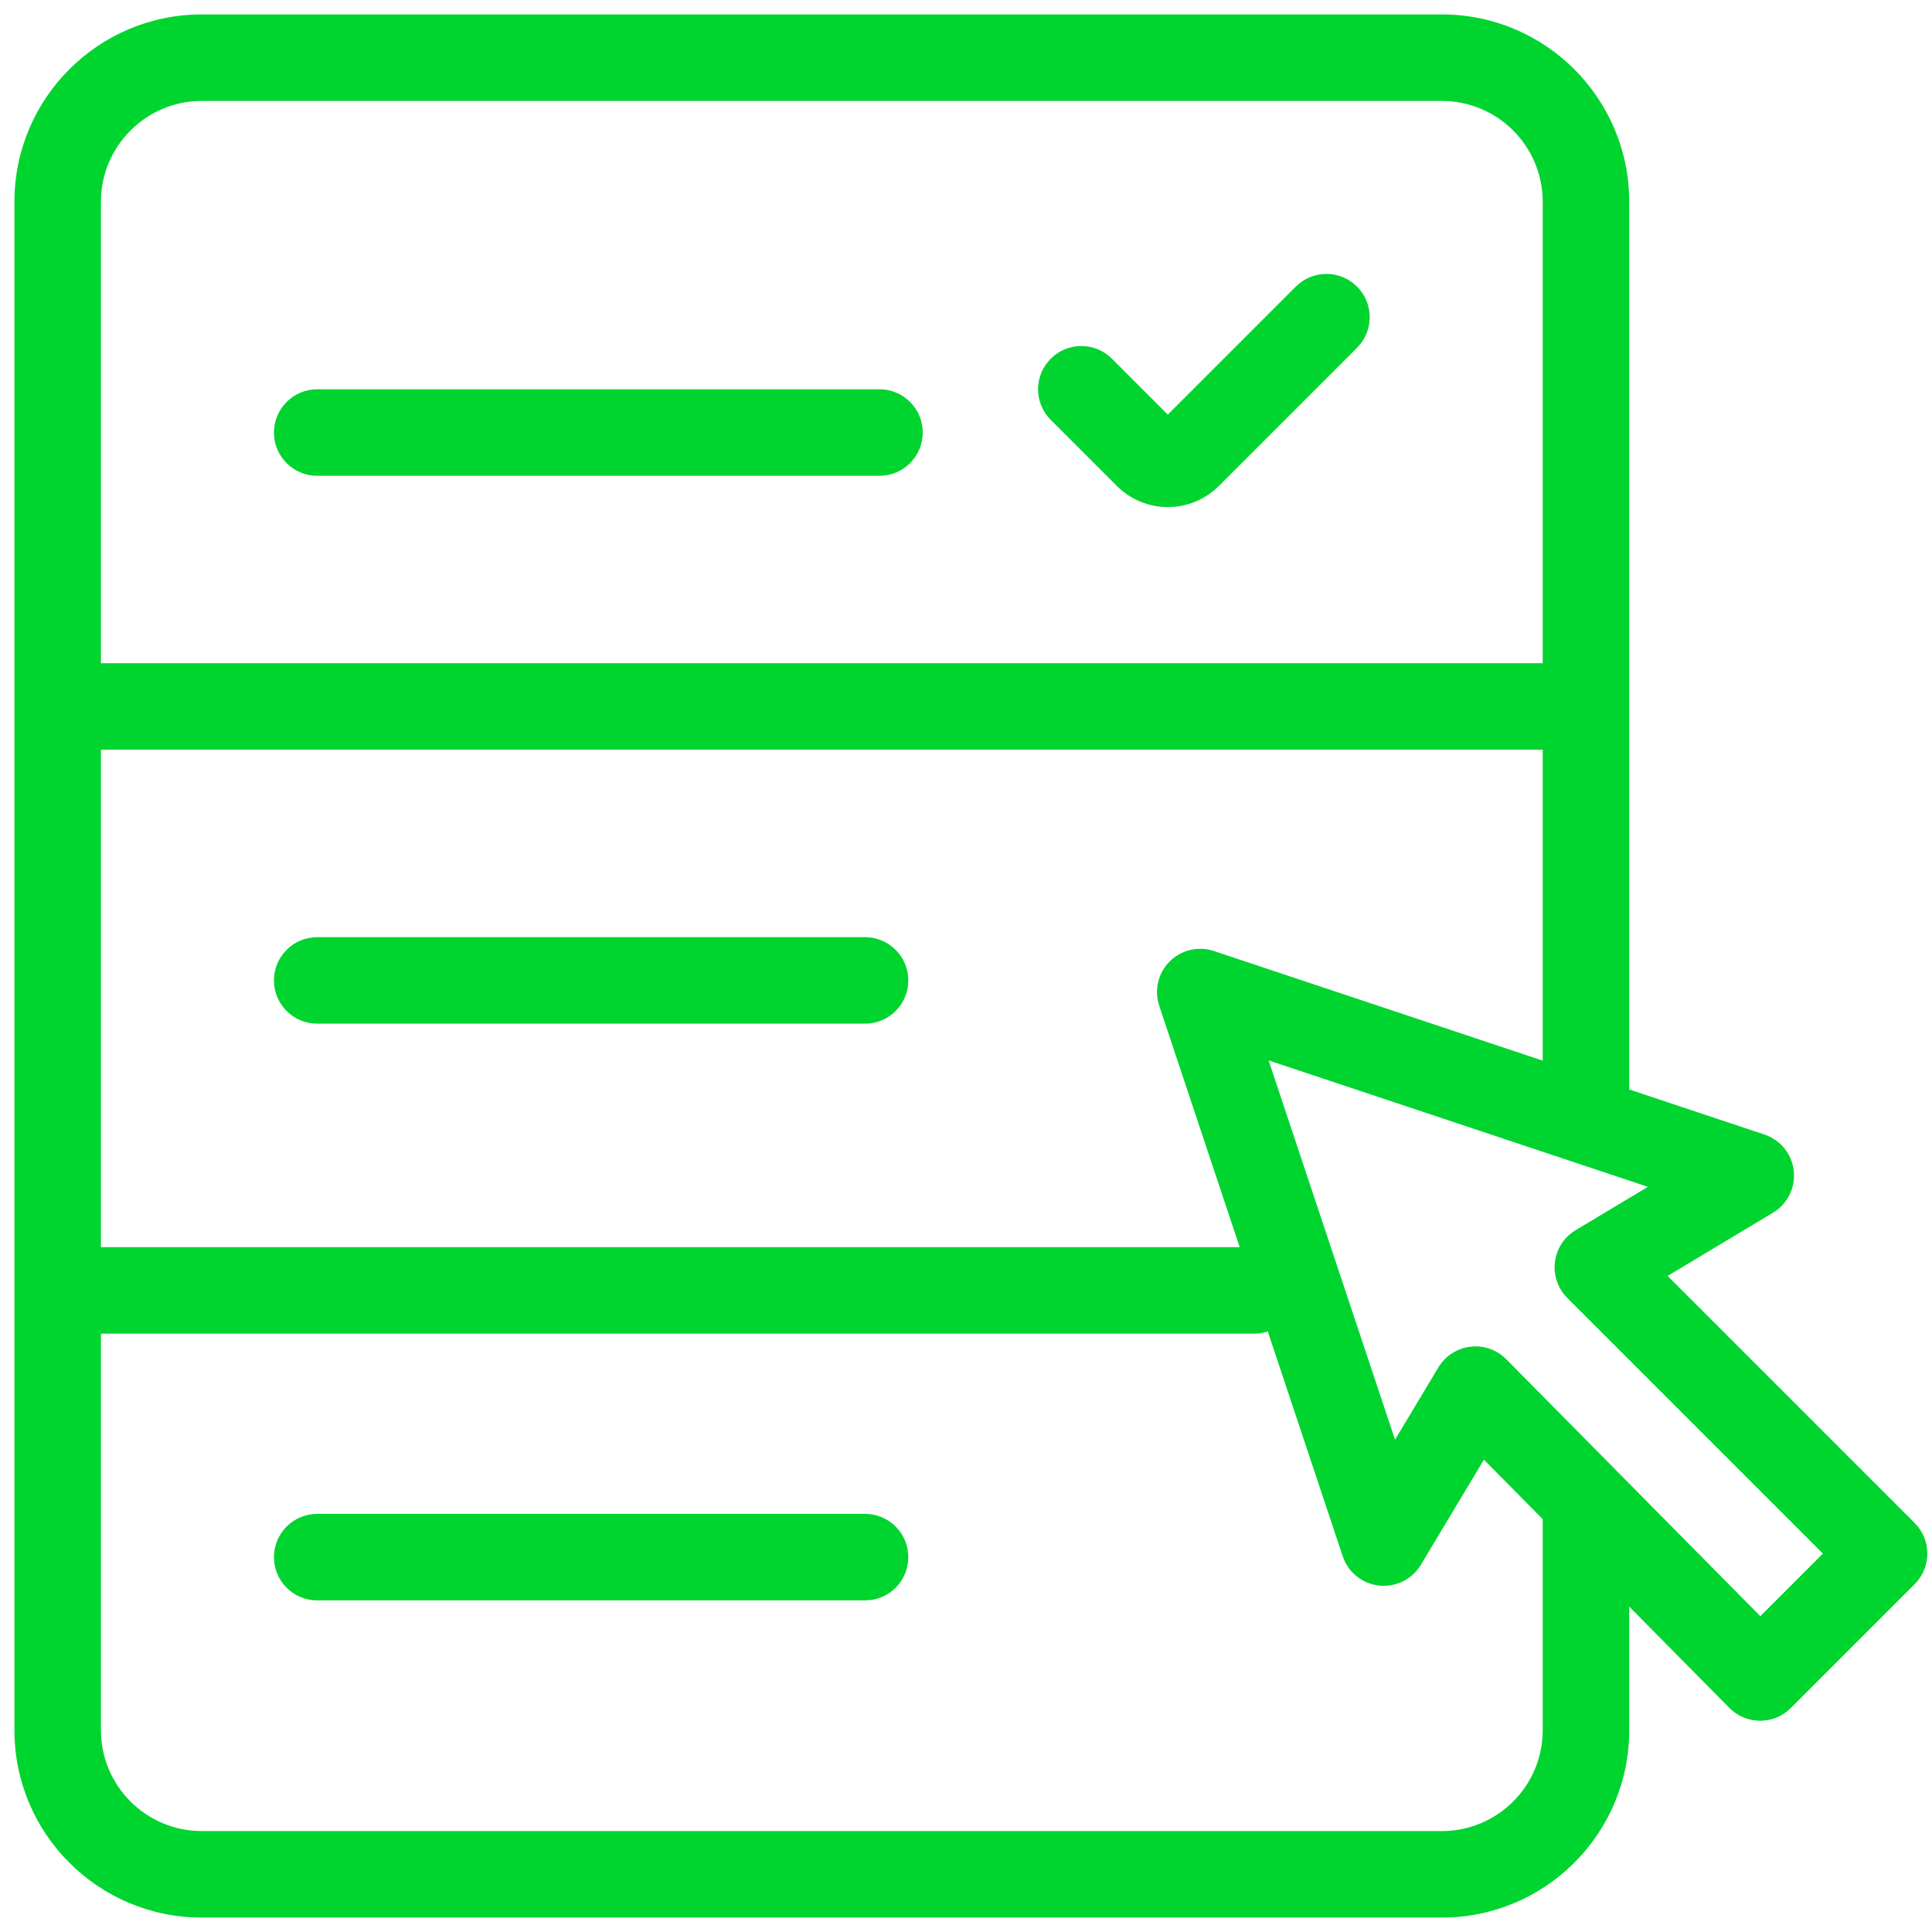
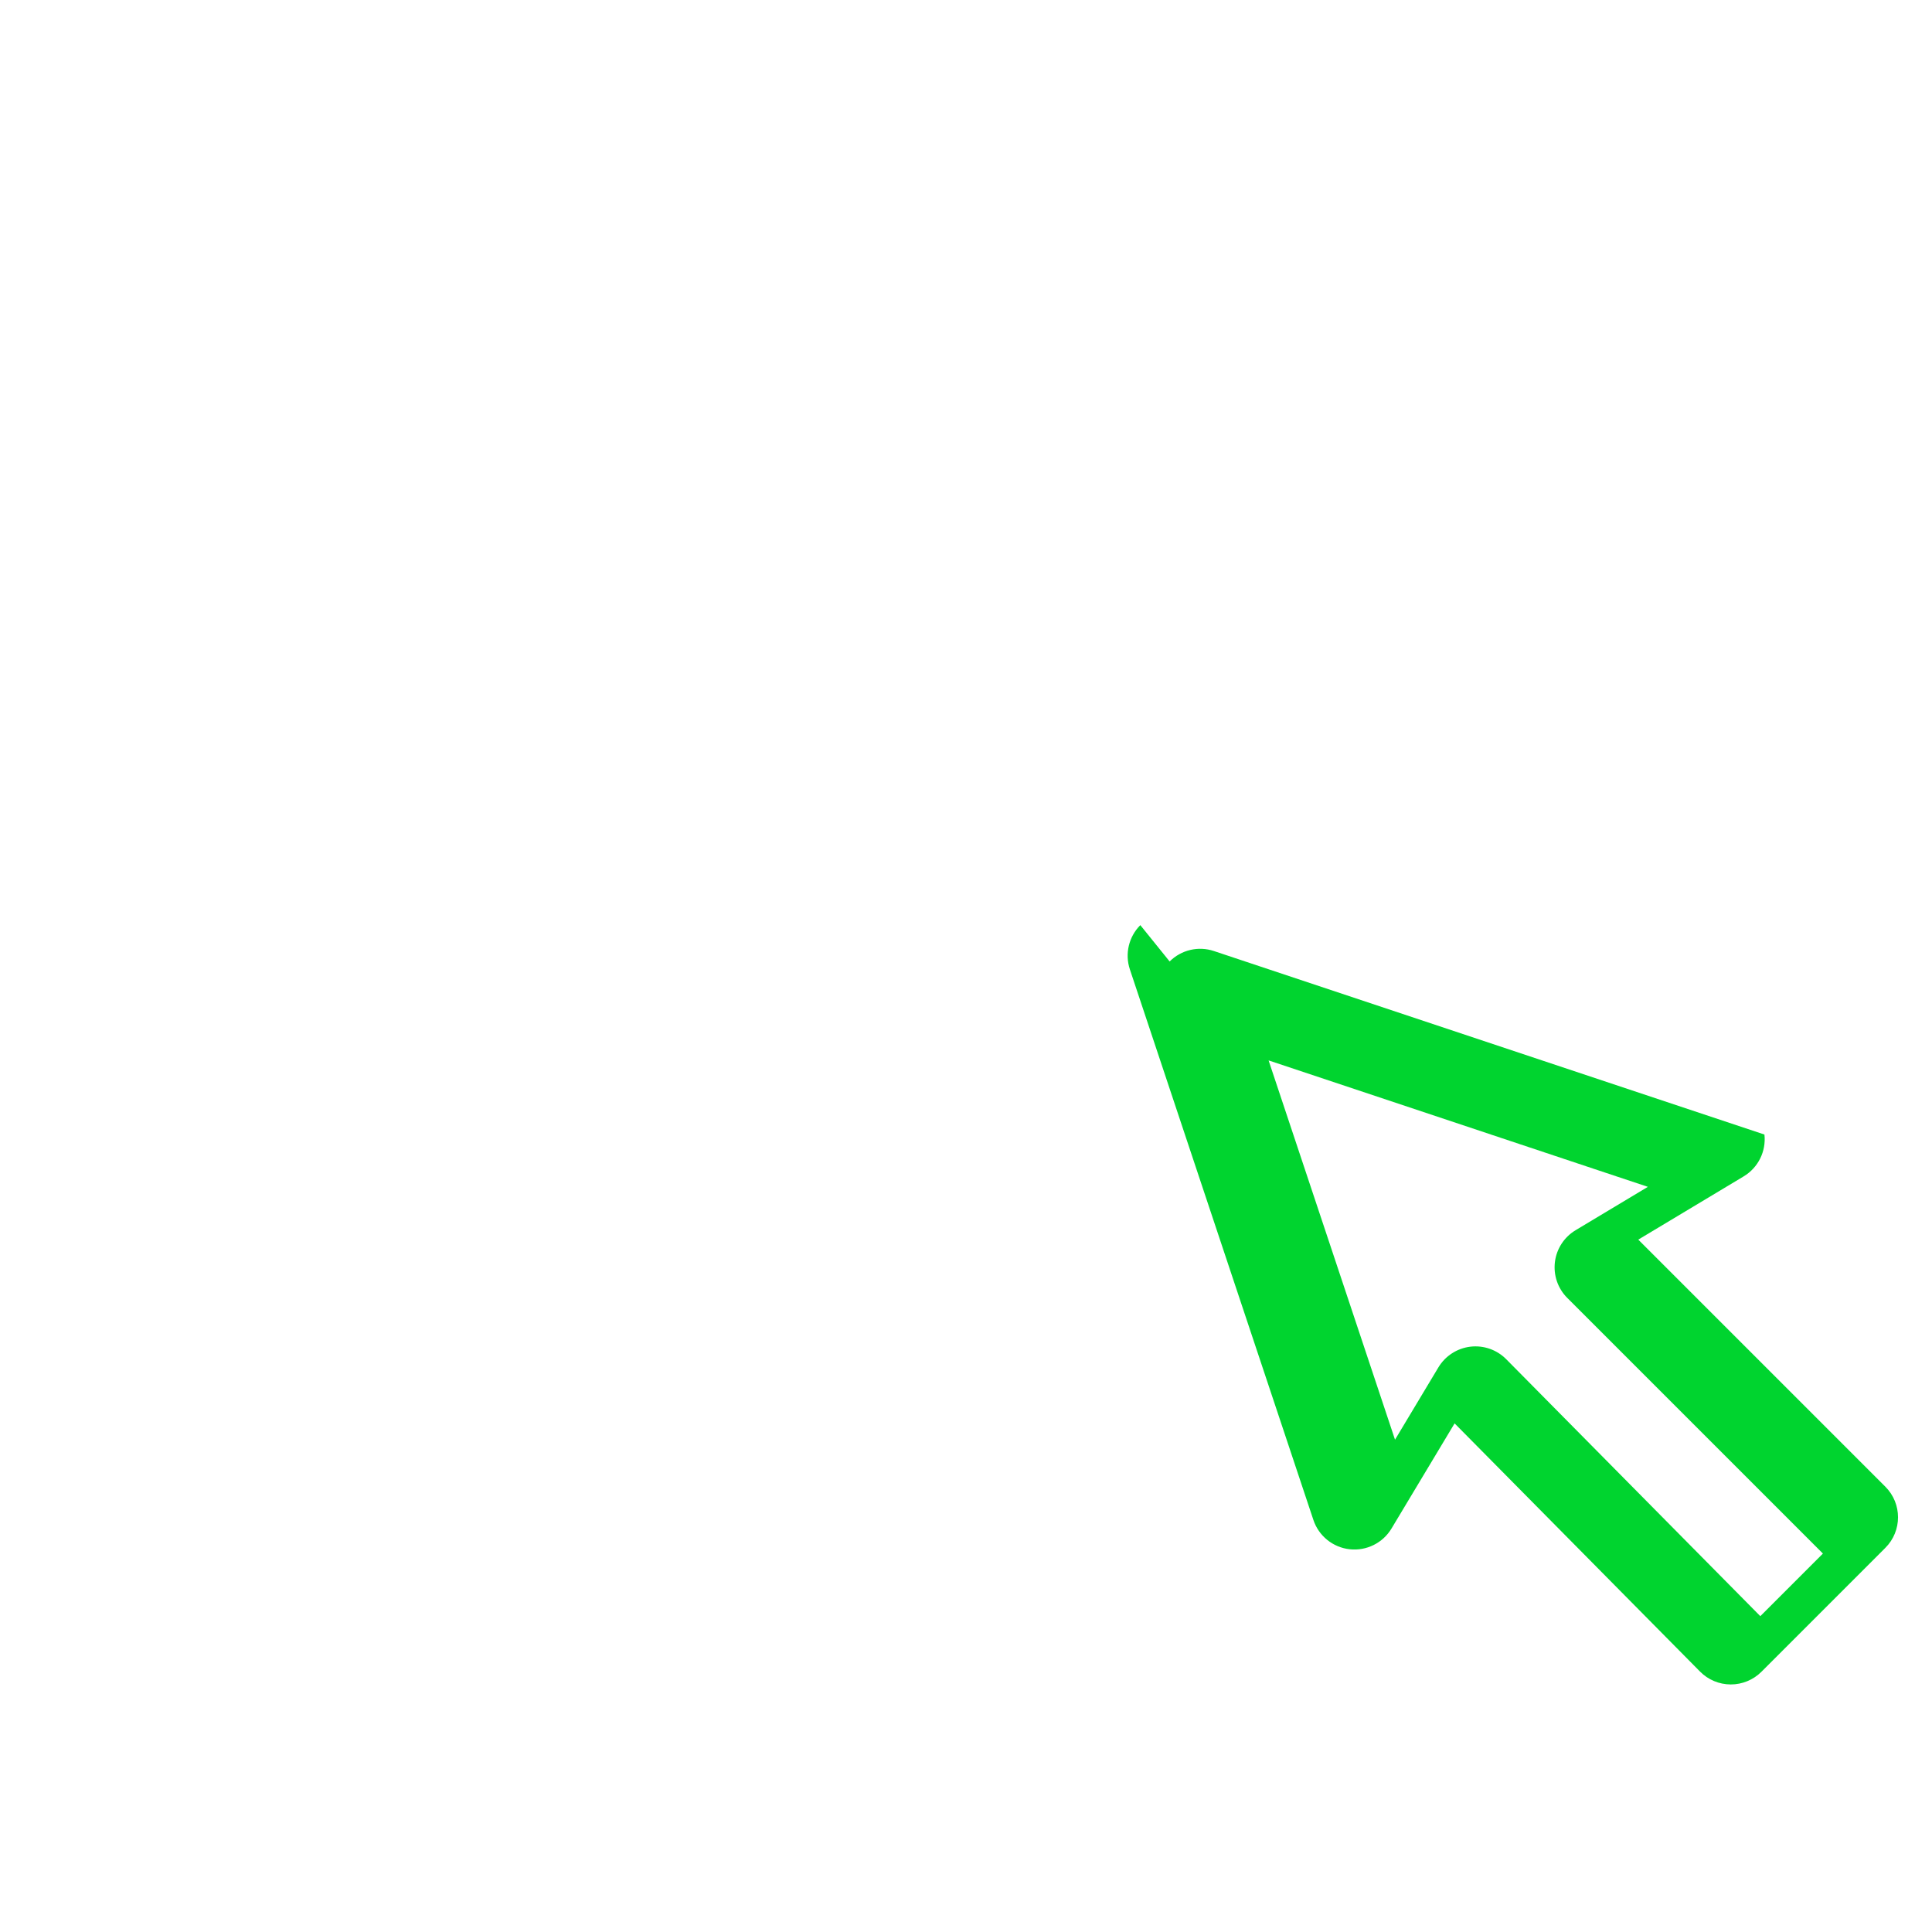
<svg xmlns="http://www.w3.org/2000/svg" width="67" height="67">
  <g>
    <title>background</title>
-     <rect fill="none" id="canvas_background" height="602" width="802" y="-1" x="-1" />
  </g>
  <g>
    <title>Layer 1</title>
-     <path id="svg_1" fill="#00d42f" d="m0.5,7c0,-3.59 2.91,-6.5 6.5,-6.5l43,0c3.59,0 6.5,2.91 6.5,6.5l0,17.5l-1.5,0c1.5,0 1.5,-0 1.5,0l0,13.5c0,0.828 -0.672,1.5 -1.5,1.5c-0.828,0 -1.5,-0.672 -1.5,-1.5l0,-12l-50,0l0,17.25l40,0c0.828,0 1.5,0.672 1.5,1.5c0,0.828 -0.672,1.5 -1.5,1.5l-40,0l0,13.75c0,1.933 1.567,3.5 3.5,3.5l43,0c1.933,0 3.5,-1.567 3.5,-3.5l0,-7.5c0,-0.828 0.672,-1.5 1.5,-1.5c0.828,0 1.5,0.672 1.5,1.5l0,7.5c0,3.59 -2.91,6.5 -6.5,6.5l-43,0c-3.59,0 -6.5,-2.91 -6.5,-6.5l0,-53zm3,16l50,0l0,-16c0,-1.933 -1.567,-3.5 -3.5,-3.5l-43,0c-1.933,0 -3.5,1.567 -3.5,3.5l0,16zm43.561,-13.061c0.586,0.586 0.586,1.536 0,2.121l-4.793,4.793c-0.976,0.976 -2.559,0.976 -3.536,0l-2.293,-2.293c-0.586,-0.586 -0.586,-1.536 0,-2.121c0.586,-0.586 1.536,-0.586 2.121,0l1.939,1.939l4.439,-4.439c0.586,-0.586 1.536,-0.586 2.121,0zm-37.561,5.061c0,-0.828 0.672,-1.5 1.5,-1.5l19.5,0c0.828,0 1.5,0.672 1.5,1.5c0,0.828 -0.672,1.5 -1.5,1.5l-19.5,0c-0.828,0 -1.5,-0.672 -1.5,-1.5zm0,19c0,-0.828 0.672,-1.5 1.5,-1.5l19,0c0.828,0 1.5,0.672 1.5,1.5c0,0.828 -0.672,1.5 -1.5,1.5l-19,0c-0.828,0 -1.5,-0.672 -1.5,-1.5zm0,20c0,-0.828 0.672,-1.5 1.5,-1.5l19,0c0.828,0 1.5,0.672 1.5,1.5c0,0.828 -0.672,1.5 -1.5,1.5l-19,0c-0.828,0 -1.5,-0.672 -1.5,-1.5z" clip-rule="evenodd" fill-rule="evenodd" />
-     <path id="svg_2" fill="#00d42f" d="m40.562,33.343c0.402,-0.402 0.996,-0.542 1.535,-0.362l19.092,6.364c0.556,0.185 0.953,0.677 1.017,1.259c0.064,0.582 -0.217,1.149 -0.719,1.45l-3.656,2.194l8.568,8.568c0.586,0.586 0.586,1.536 0,2.121l-4.298,4.298c-0.282,0.282 -0.666,0.44 -1.065,0.439c-0.399,-0.001 -0.782,-0.161 -1.062,-0.445l-8.513,-8.608l-2.188,3.646c-0.301,0.502 -0.868,0.783 -1.45,0.719c-0.582,-0.064 -1.074,-0.461 -1.259,-1.017l-6.364,-19.092c-0.18,-0.539 -0.039,-1.133 0.362,-1.535zm3.432,3.432l4.384,13.152l1.504,-2.507c0.238,-0.397 0.647,-0.662 1.107,-0.718c0.46,-0.055 0.92,0.105 1.246,0.435l8.811,8.91l2.171,-2.171l-8.866,-8.866c-0.327,-0.327 -0.484,-0.785 -0.428,-1.244c0.056,-0.459 0.321,-0.865 0.717,-1.103l2.507,-1.504l-13.152,-4.384z" clip-rule="evenodd" fill-rule="evenodd" />
+     <path id="svg_2" fill="#00d42f" d="m40.562,33.343c0.402,-0.402 0.996,-0.542 1.535,-0.362l19.092,6.364c0.064,0.582 -0.217,1.149 -0.719,1.45l-3.656,2.194l8.568,8.568c0.586,0.586 0.586,1.536 0,2.121l-4.298,4.298c-0.282,0.282 -0.666,0.44 -1.065,0.439c-0.399,-0.001 -0.782,-0.161 -1.062,-0.445l-8.513,-8.608l-2.188,3.646c-0.301,0.502 -0.868,0.783 -1.45,0.719c-0.582,-0.064 -1.074,-0.461 -1.259,-1.017l-6.364,-19.092c-0.18,-0.539 -0.039,-1.133 0.362,-1.535zm3.432,3.432l4.384,13.152l1.504,-2.507c0.238,-0.397 0.647,-0.662 1.107,-0.718c0.46,-0.055 0.92,0.105 1.246,0.435l8.811,8.91l2.171,-2.171l-8.866,-8.866c-0.327,-0.327 -0.484,-0.785 -0.428,-1.244c0.056,-0.459 0.321,-0.865 0.717,-1.103l2.507,-1.504l-13.152,-4.384z" clip-rule="evenodd" fill-rule="evenodd" />
  </g>
</svg>